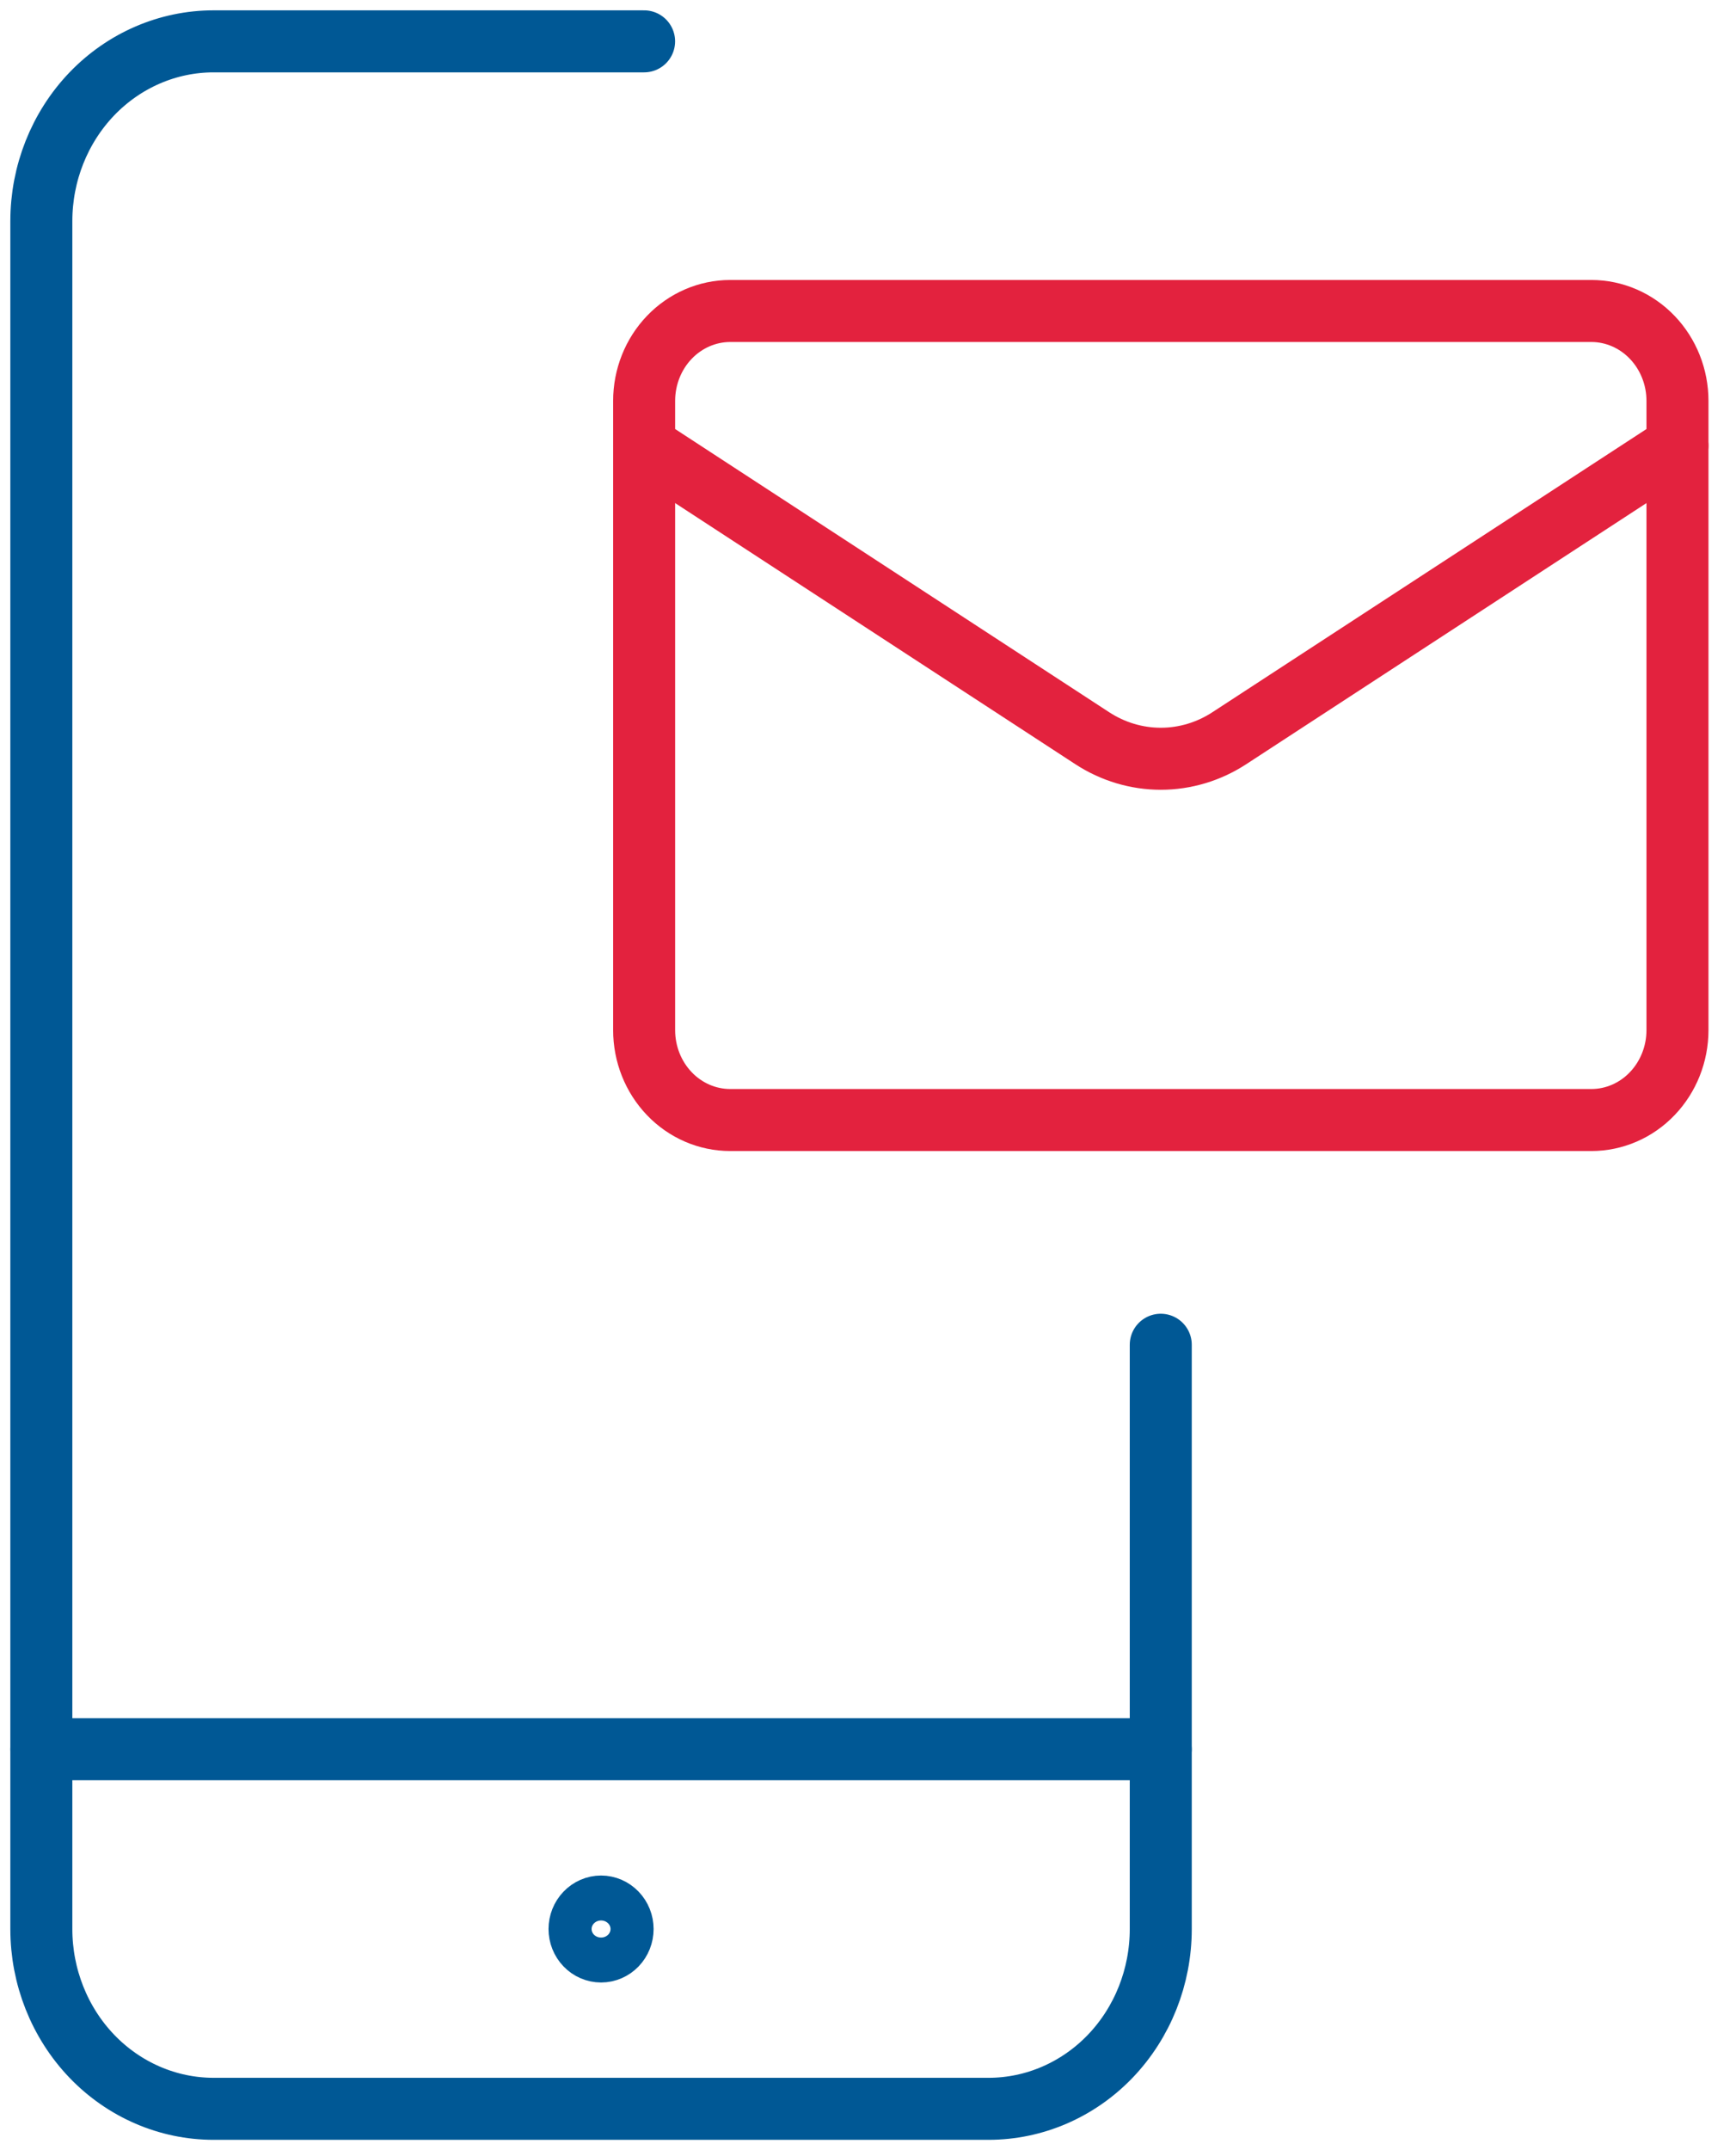
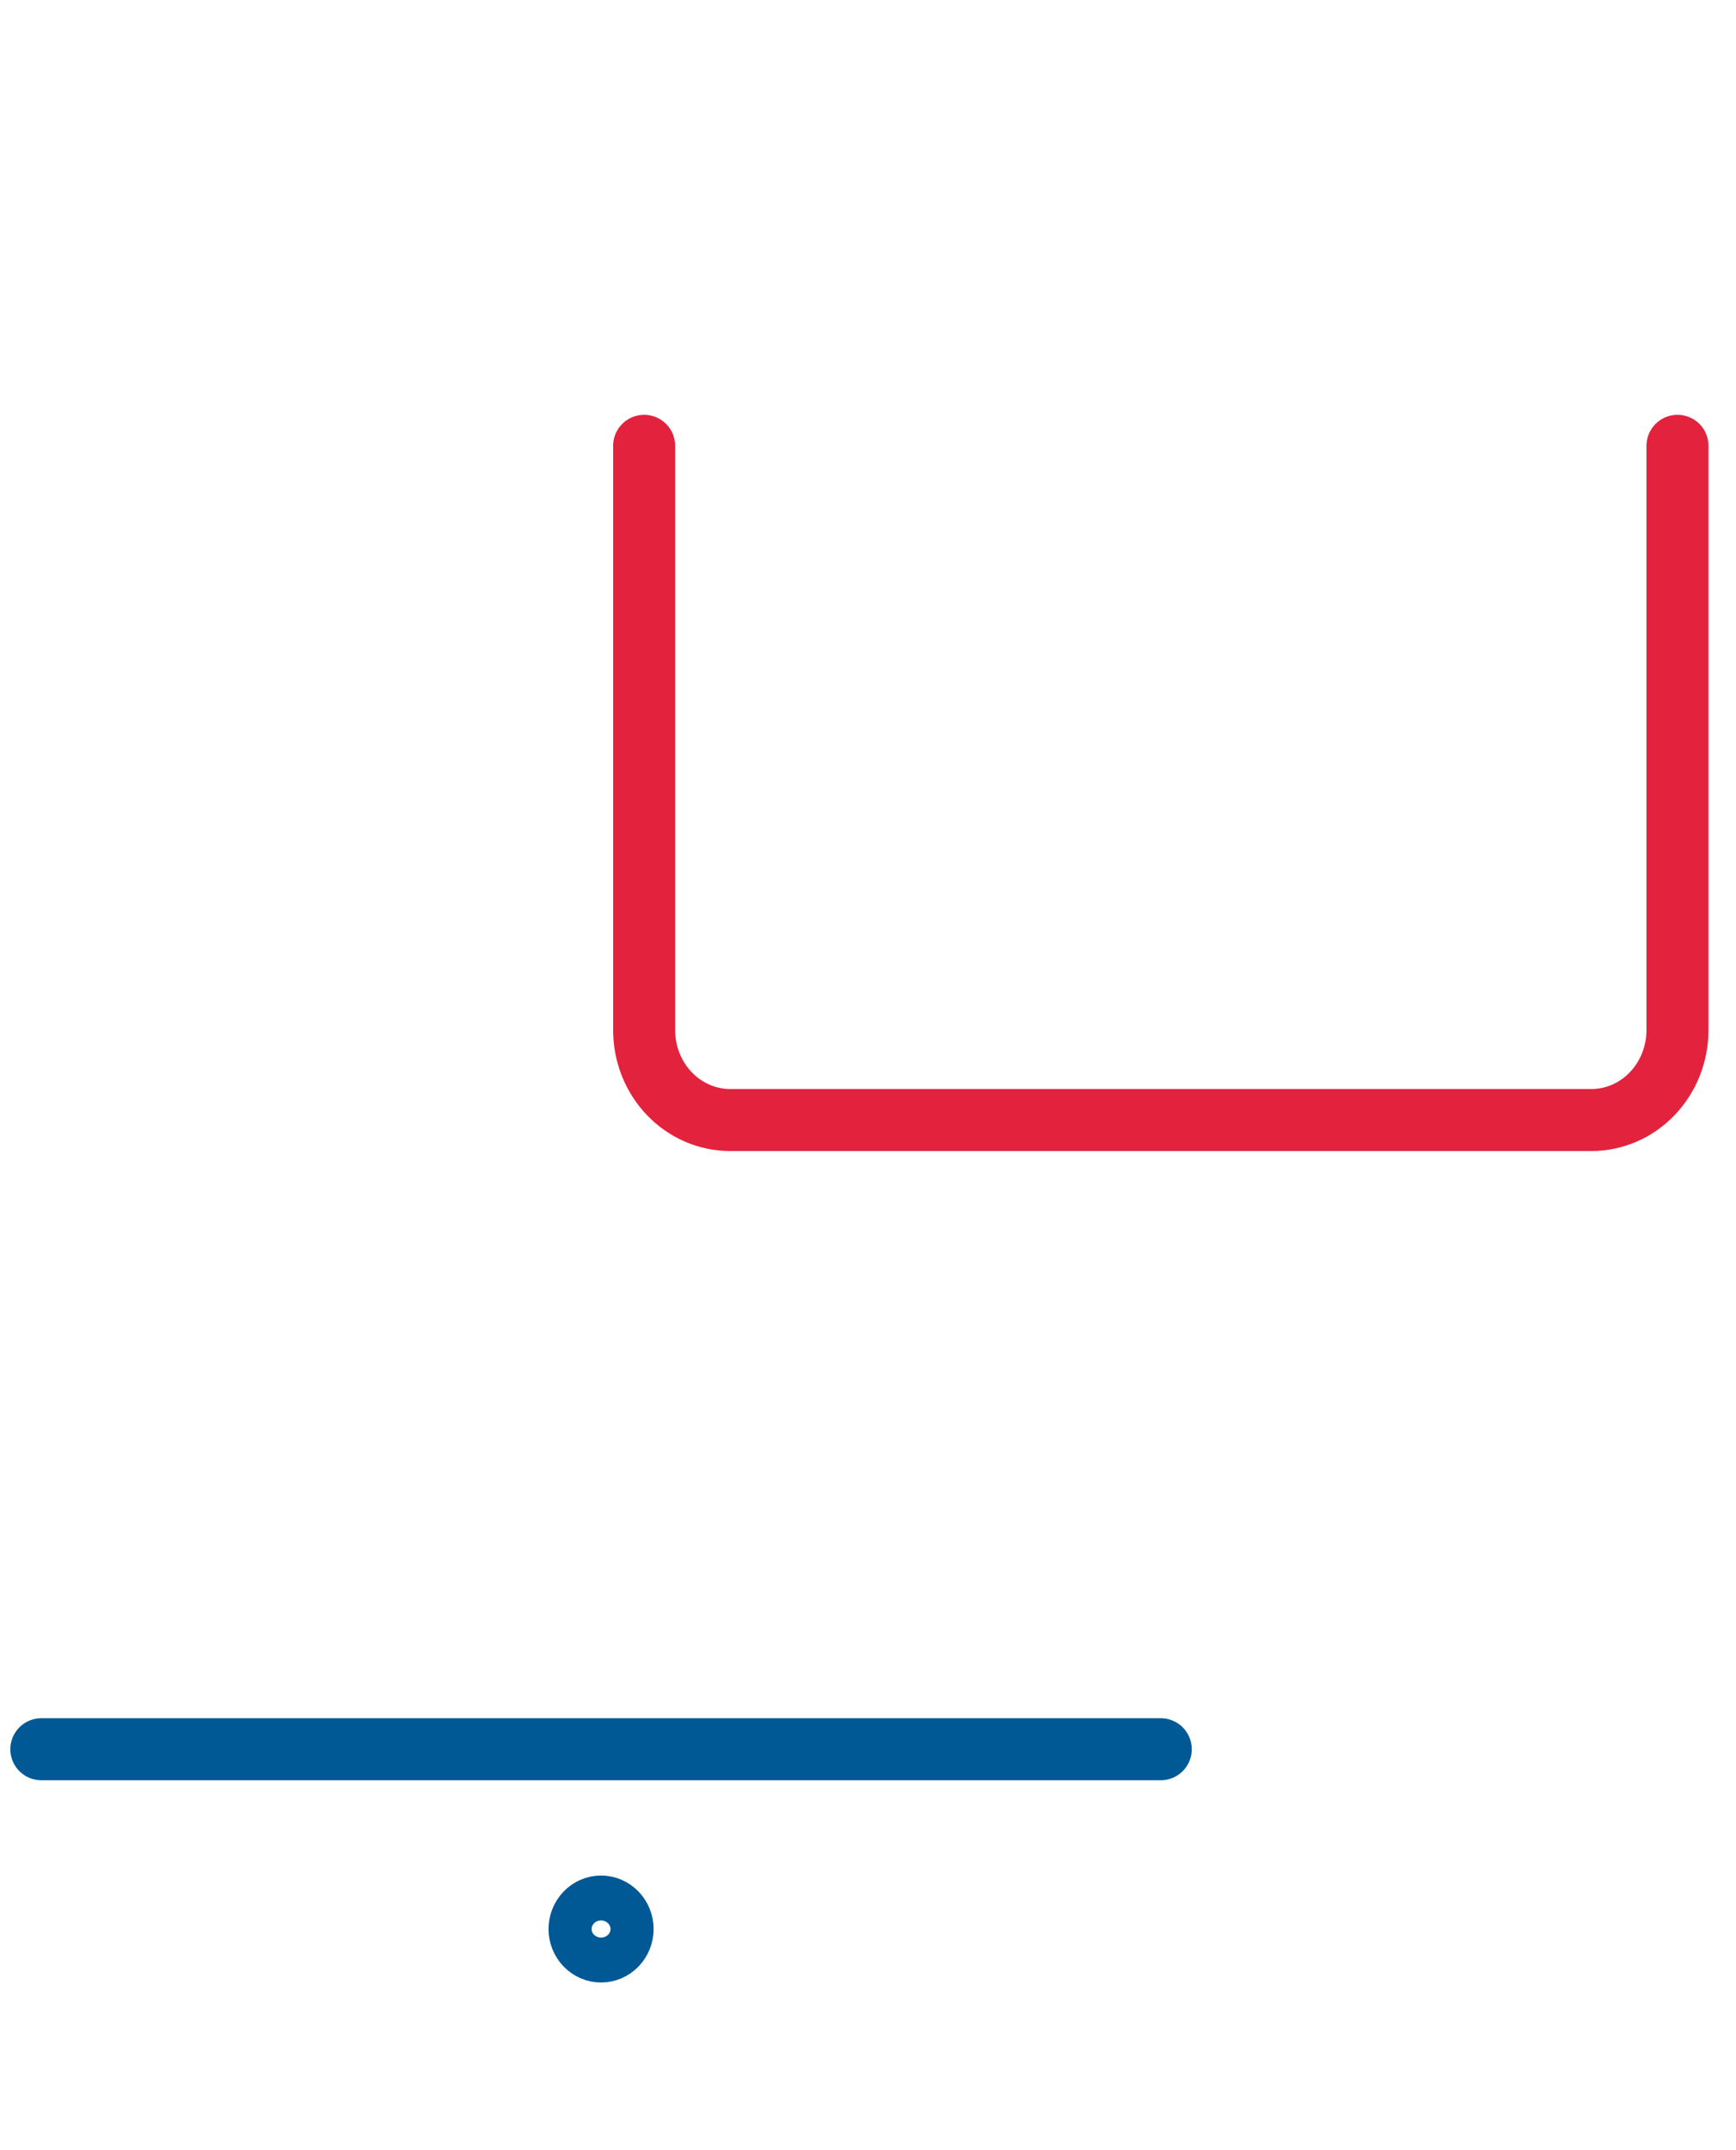
<svg xmlns="http://www.w3.org/2000/svg" width="42" height="52" viewBox="0 0 42 52" fill="none">
  <path d="M28.083 42.304H1" stroke="#005895" stroke-width="1.5" stroke-linecap="round" stroke-linejoin="round" />
  <path d="M14.542 46.108C14.68 46.108 14.812 46.166 14.91 46.268C15.008 46.37 15.063 46.508 15.063 46.652C15.063 46.796 15.008 46.934 14.91 47.036C14.812 47.138 14.68 47.195 14.542 47.195C14.404 47.195 14.271 47.138 14.174 47.036C14.076 46.934 14.021 46.796 14.021 46.652C14.021 46.508 14.076 46.37 14.174 46.268C14.271 46.166 14.404 46.108 14.542 46.108Z" stroke="#005895" stroke-width="1.5" stroke-linecap="round" stroke-linejoin="round" />
-   <path d="M28.083 32.522V46.652C28.083 47.805 27.644 48.911 26.863 49.727C26.081 50.542 25.022 51 23.917 51H5.167C4.062 51 3.002 50.542 2.22 49.727C1.439 48.911 1 47.805 1 46.652V5.348C1 4.195 1.439 3.089 2.22 2.273C3.002 1.458 4.062 1 5.167 1H15.583" stroke="#005895" stroke-width="1.5" stroke-linecap="round" stroke-linejoin="round" />
  <path d="M40.584 10.782V24.913C40.584 25.489 40.364 26.042 39.973 26.45C39.583 26.858 39.053 27.087 38.5 27.087H17.667C17.114 27.087 16.584 26.858 16.194 26.45C15.803 26.042 15.584 25.489 15.584 24.913V10.782" stroke="#E3223E" stroke-width="1.5" stroke-linecap="round" stroke-linejoin="round" />
-   <path d="M40.584 10.782V9.695C40.584 9.119 40.364 8.566 39.973 8.158C39.583 7.751 39.053 7.521 38.5 7.521H17.667C17.114 7.521 16.584 7.751 16.194 8.158C15.803 8.566 15.584 9.119 15.584 9.695V10.782L26.427 17.854C26.924 18.178 27.498 18.35 28.084 18.35C28.669 18.35 29.243 18.178 29.74 17.854L40.584 10.782Z" stroke="#E3223E" stroke-width="1.5" stroke-linecap="round" stroke-linejoin="round" />
</svg>